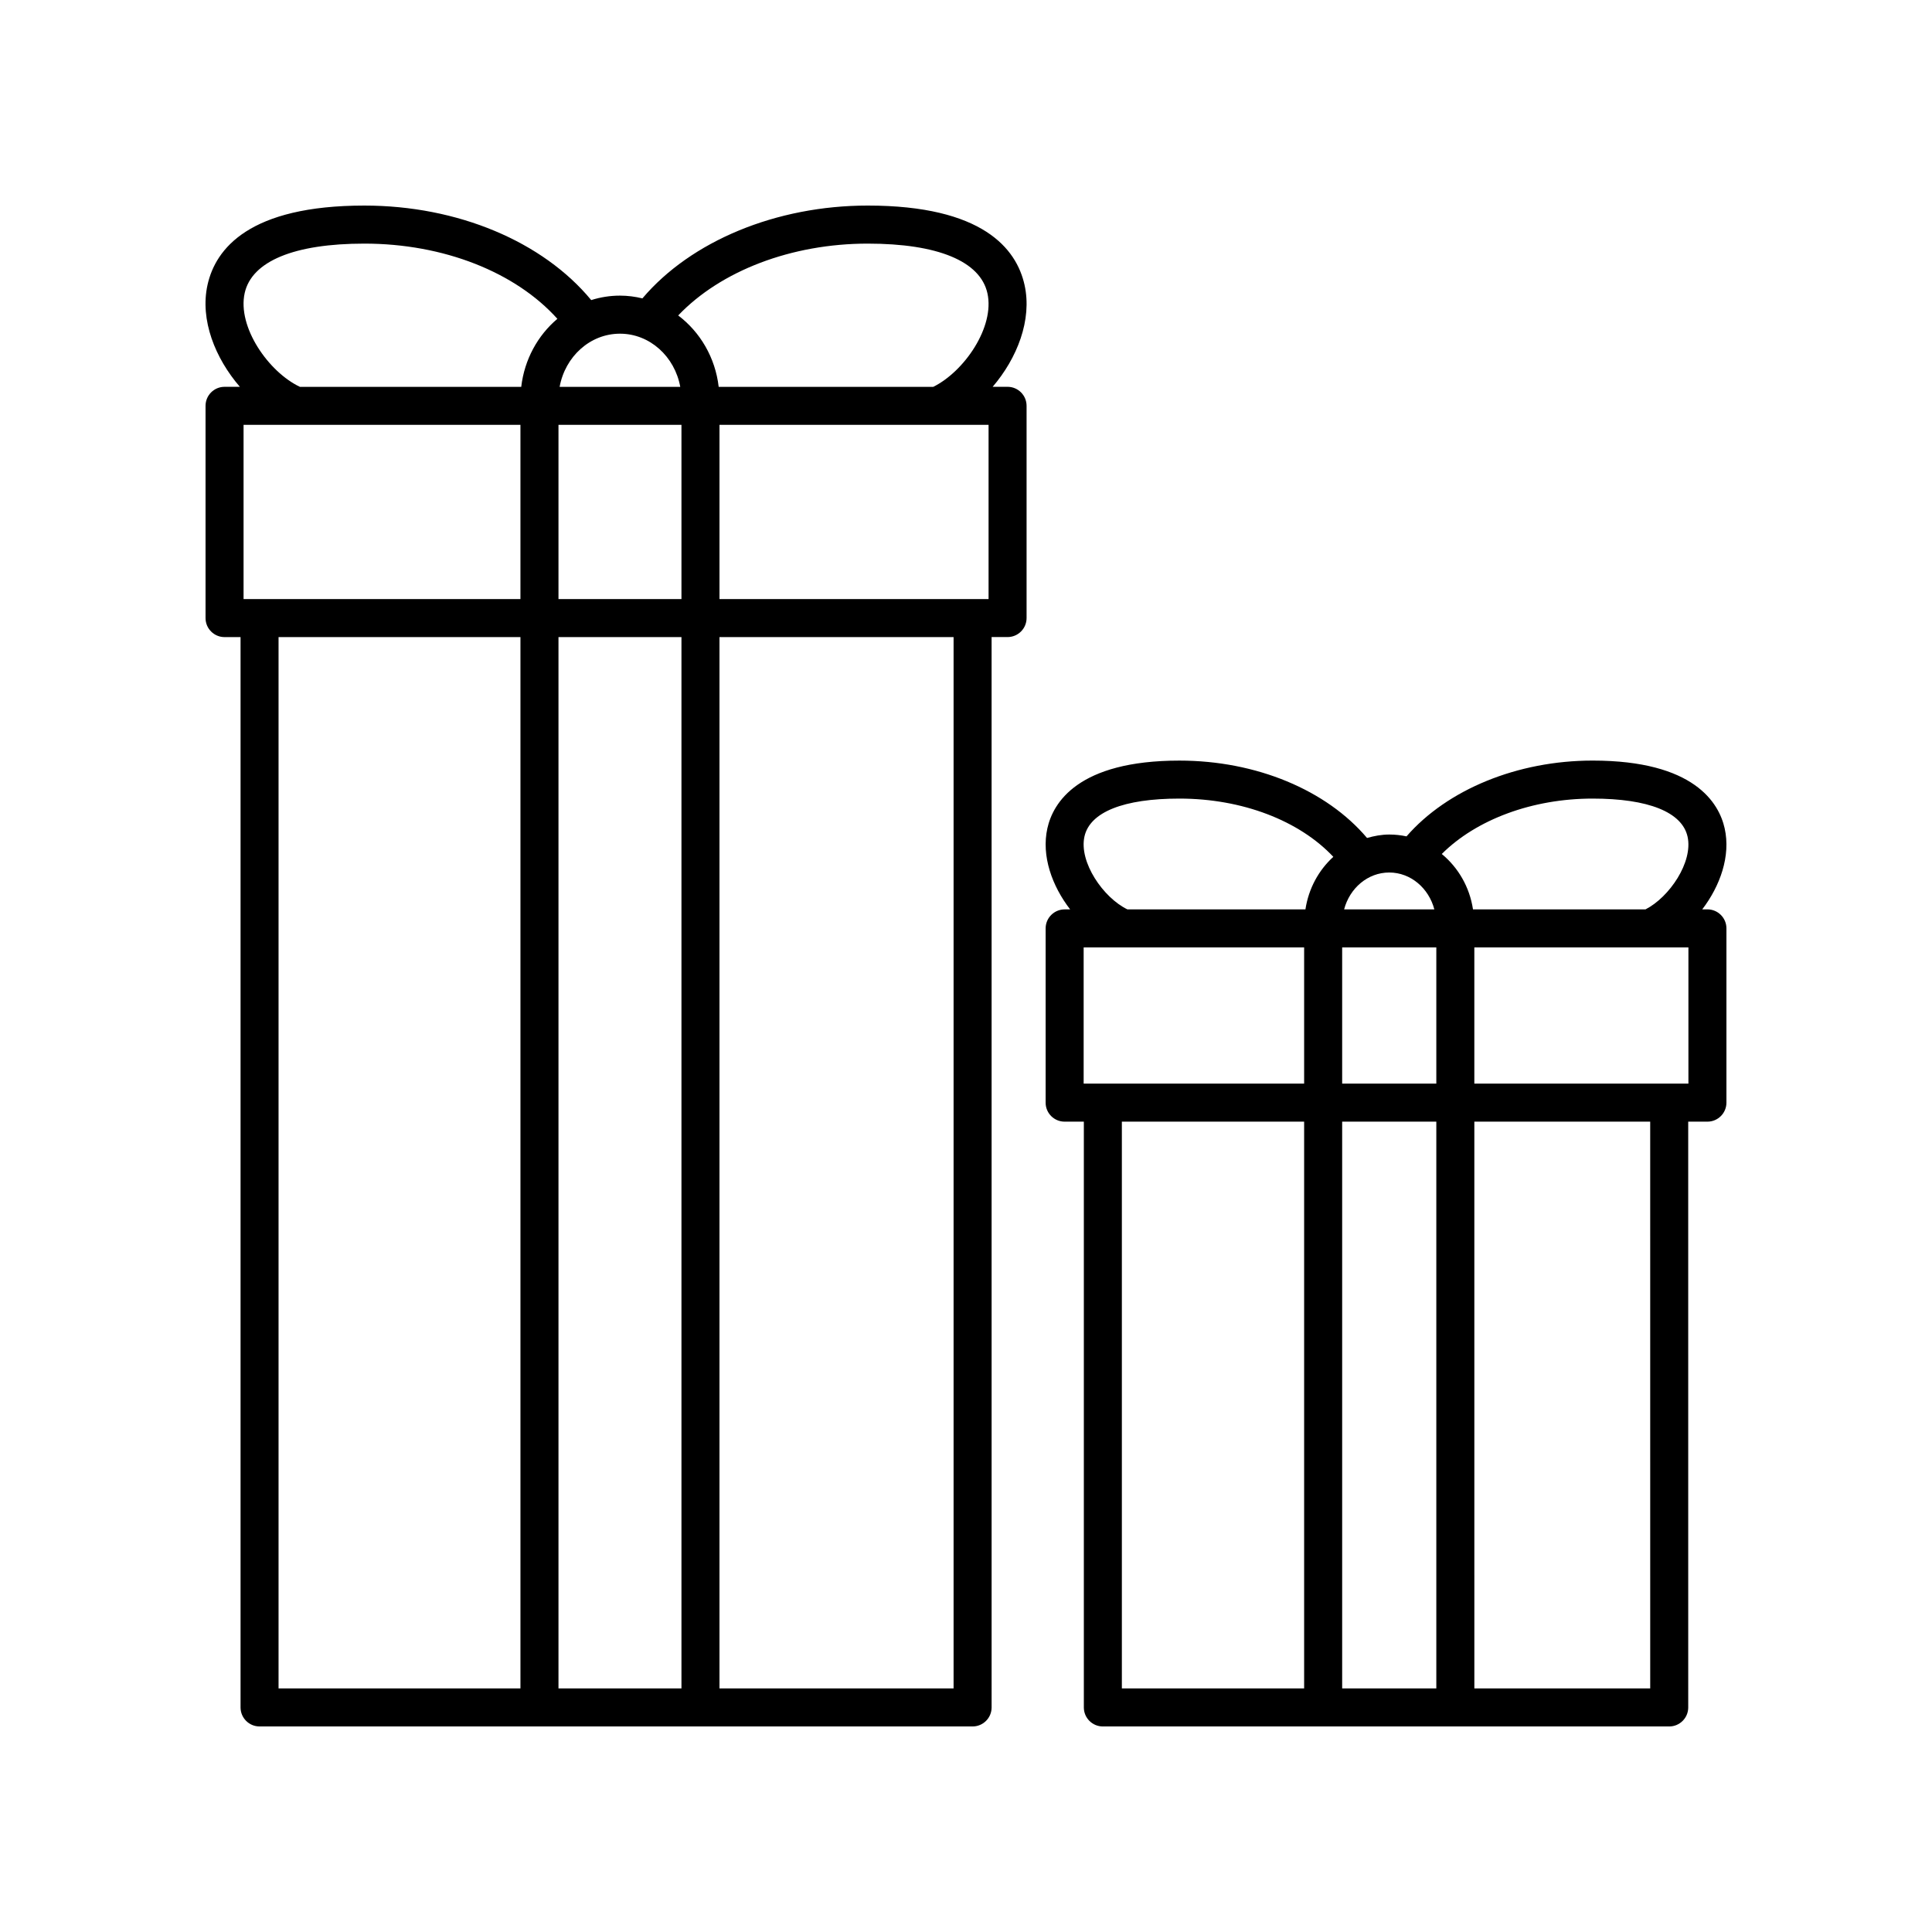
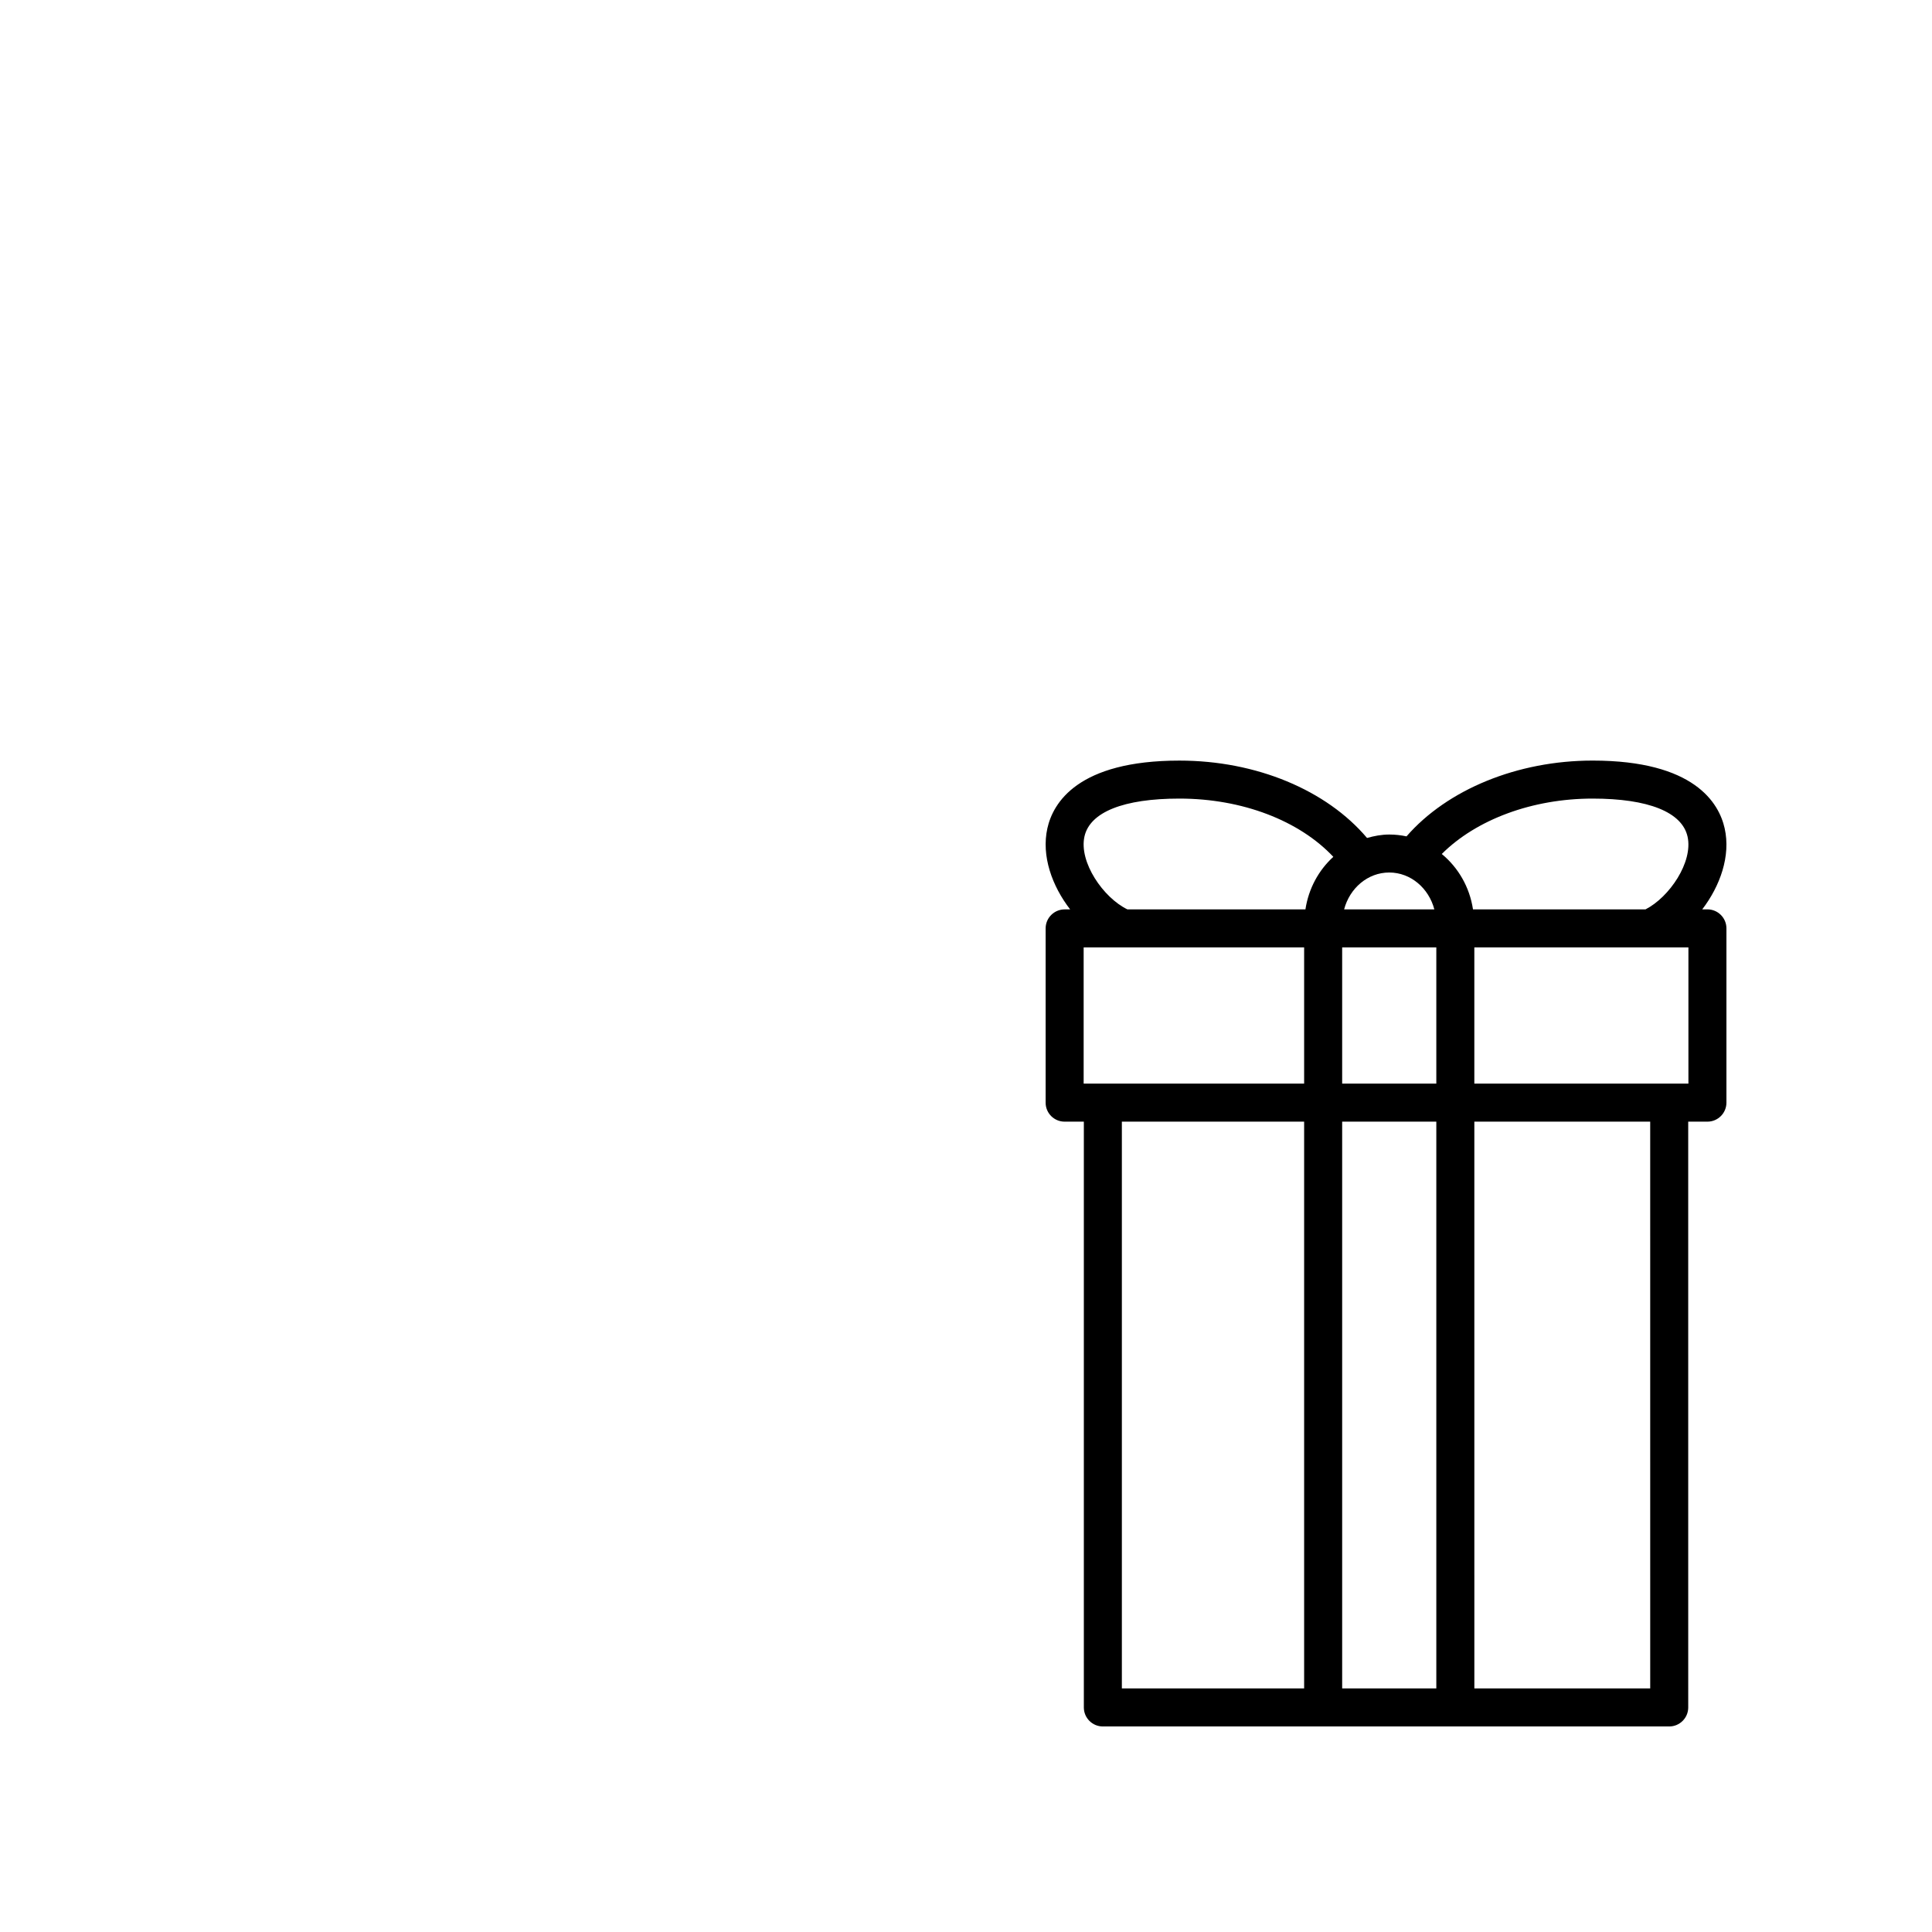
<svg xmlns="http://www.w3.org/2000/svg" fill="#000000" width="800px" height="800px" version="1.1" viewBox="144 144 512 512">
  <g>
-     <path d="m203.51 246.51c-2.781 0-5.039 2.258-5.039 5.039v56.25c0 2.781 2.258 5.039 5.039 5.039h4.238v283.65c0 2.781 2.258 5.039 5.039 5.039h188.96c2.781 0 5.039-2.258 5.039-5.039l-0.004-283.66h4.231c2.781 0 5.039-2.258 5.039-5.039v-56.242c0-2.781-2.258-5.039-5.039-5.039h-3.949c6.445-7.535 10.523-17.699 8.445-27.016-2.141-9.586-11.094-21.016-41.551-21.016-24.27 0-46.855 9.418-59.715 24.598-1.914-0.465-3.898-0.73-5.945-0.73-2.648 0-5.203 0.418-7.621 1.18-12.797-15.488-35.348-25.047-60.117-25.047-30.48 0-39.422 11.41-41.559 20.984-2.082 9.34 2.066 19.527 8.57 27.051zm202.47 10.078v46.176l-71.309-0.004v-46.176zm-81.387 46.168h-32.59v-46.176h32.59zm0 10.074v278.62h-32.59v-278.62zm-42.672-10.074h-73.375v-46.176h73.375zm-64.102 10.074h64.105v278.62h-64.105zm178.89 278.62h-62.039v-278.62h62.039zm-22.75-382.89c18.559 0 29.824 4.664 31.715 13.141 2.004 8.961-6.156 20.766-14.348 24.816h-56.867c-0.902-7.773-4.926-14.539-10.73-18.922 11.246-11.801 29.973-19.035 50.23-19.035zm-49.684 37.957h-31.965c1.457-8.016 8.062-14.086 15.984-14.086 7.926-0.004 14.527 6.07 15.98 14.086zm-115.43-24.859c1.883-8.445 13.148-13.098 31.719-13.098 21.016 0 40.043 7.57 51.148 19.93-5.188 4.383-8.734 10.77-9.578 18.027h-58.652c-8.277-3.898-16.645-15.84-14.637-24.859z" />
    <path d="m426.14 441.25h5.09v155.24c0 2.781 2.258 5.039 5.039 5.039h150.09c2.781 0 5.039-2.258 5.039-5.039l-0.004-155.24h5.09c2.781 0 5.039-2.258 5.039-5.039v-46.18c0-2.781-2.258-5.039-5.039-5.039h-1.371c4.746-6.211 7.582-14.148 5.941-21.473-1.496-6.707-8.039-17.957-34.988-17.957-19.949 0-38.531 7.68-49.324 20.086-1.48-0.316-3.012-0.488-4.578-0.488-2.051 0-3.996 0.379-5.883 0.91-10.73-12.688-29.332-20.504-49.715-20.504-26.973 0-33.504 11.234-34.996 17.93-1.637 7.344 1.238 15.297 6.031 21.504h-1.457c-2.781 0-5.039 2.258-5.039 5.039v46.18c-0.008 2.773 2.246 5.031 5.031 5.031zm63.469-46.18v36.102h-58.43v-36.102zm10.078 36.102v-36.102h24.953v36.102zm24.953 10.078v150.2h-24.953v-150.2zm-83.336 0h48.305v150.2h-48.305zm140.02 150.2h-46.605l-0.004-150.2h46.605zm10.125-160.28h-56.734v-36.102h56.734zm-25.387-75.535c14.773 0 23.703 3.578 25.16 10.082 1.5 6.723-4.797 16.031-11.141 19.277h-45.723c-0.898-5.945-3.93-11.098-8.273-14.68 9.141-9.121 23.973-14.68 39.977-14.68zm-41.945 29.355h-23.91c1.48-5.613 6.254-9.766 11.957-9.766 5.699 0.004 10.469 4.156 11.953 9.766zm-92.723-19.309c1.445-6.481 10.383-10.047 25.164-10.047 16.652 0 31.766 5.836 40.785 15.434-3.875 3.543-6.551 8.395-7.387 13.926h-47.191c-6.41-3.117-12.879-12.543-11.371-19.312z" />
  </g>
</svg>